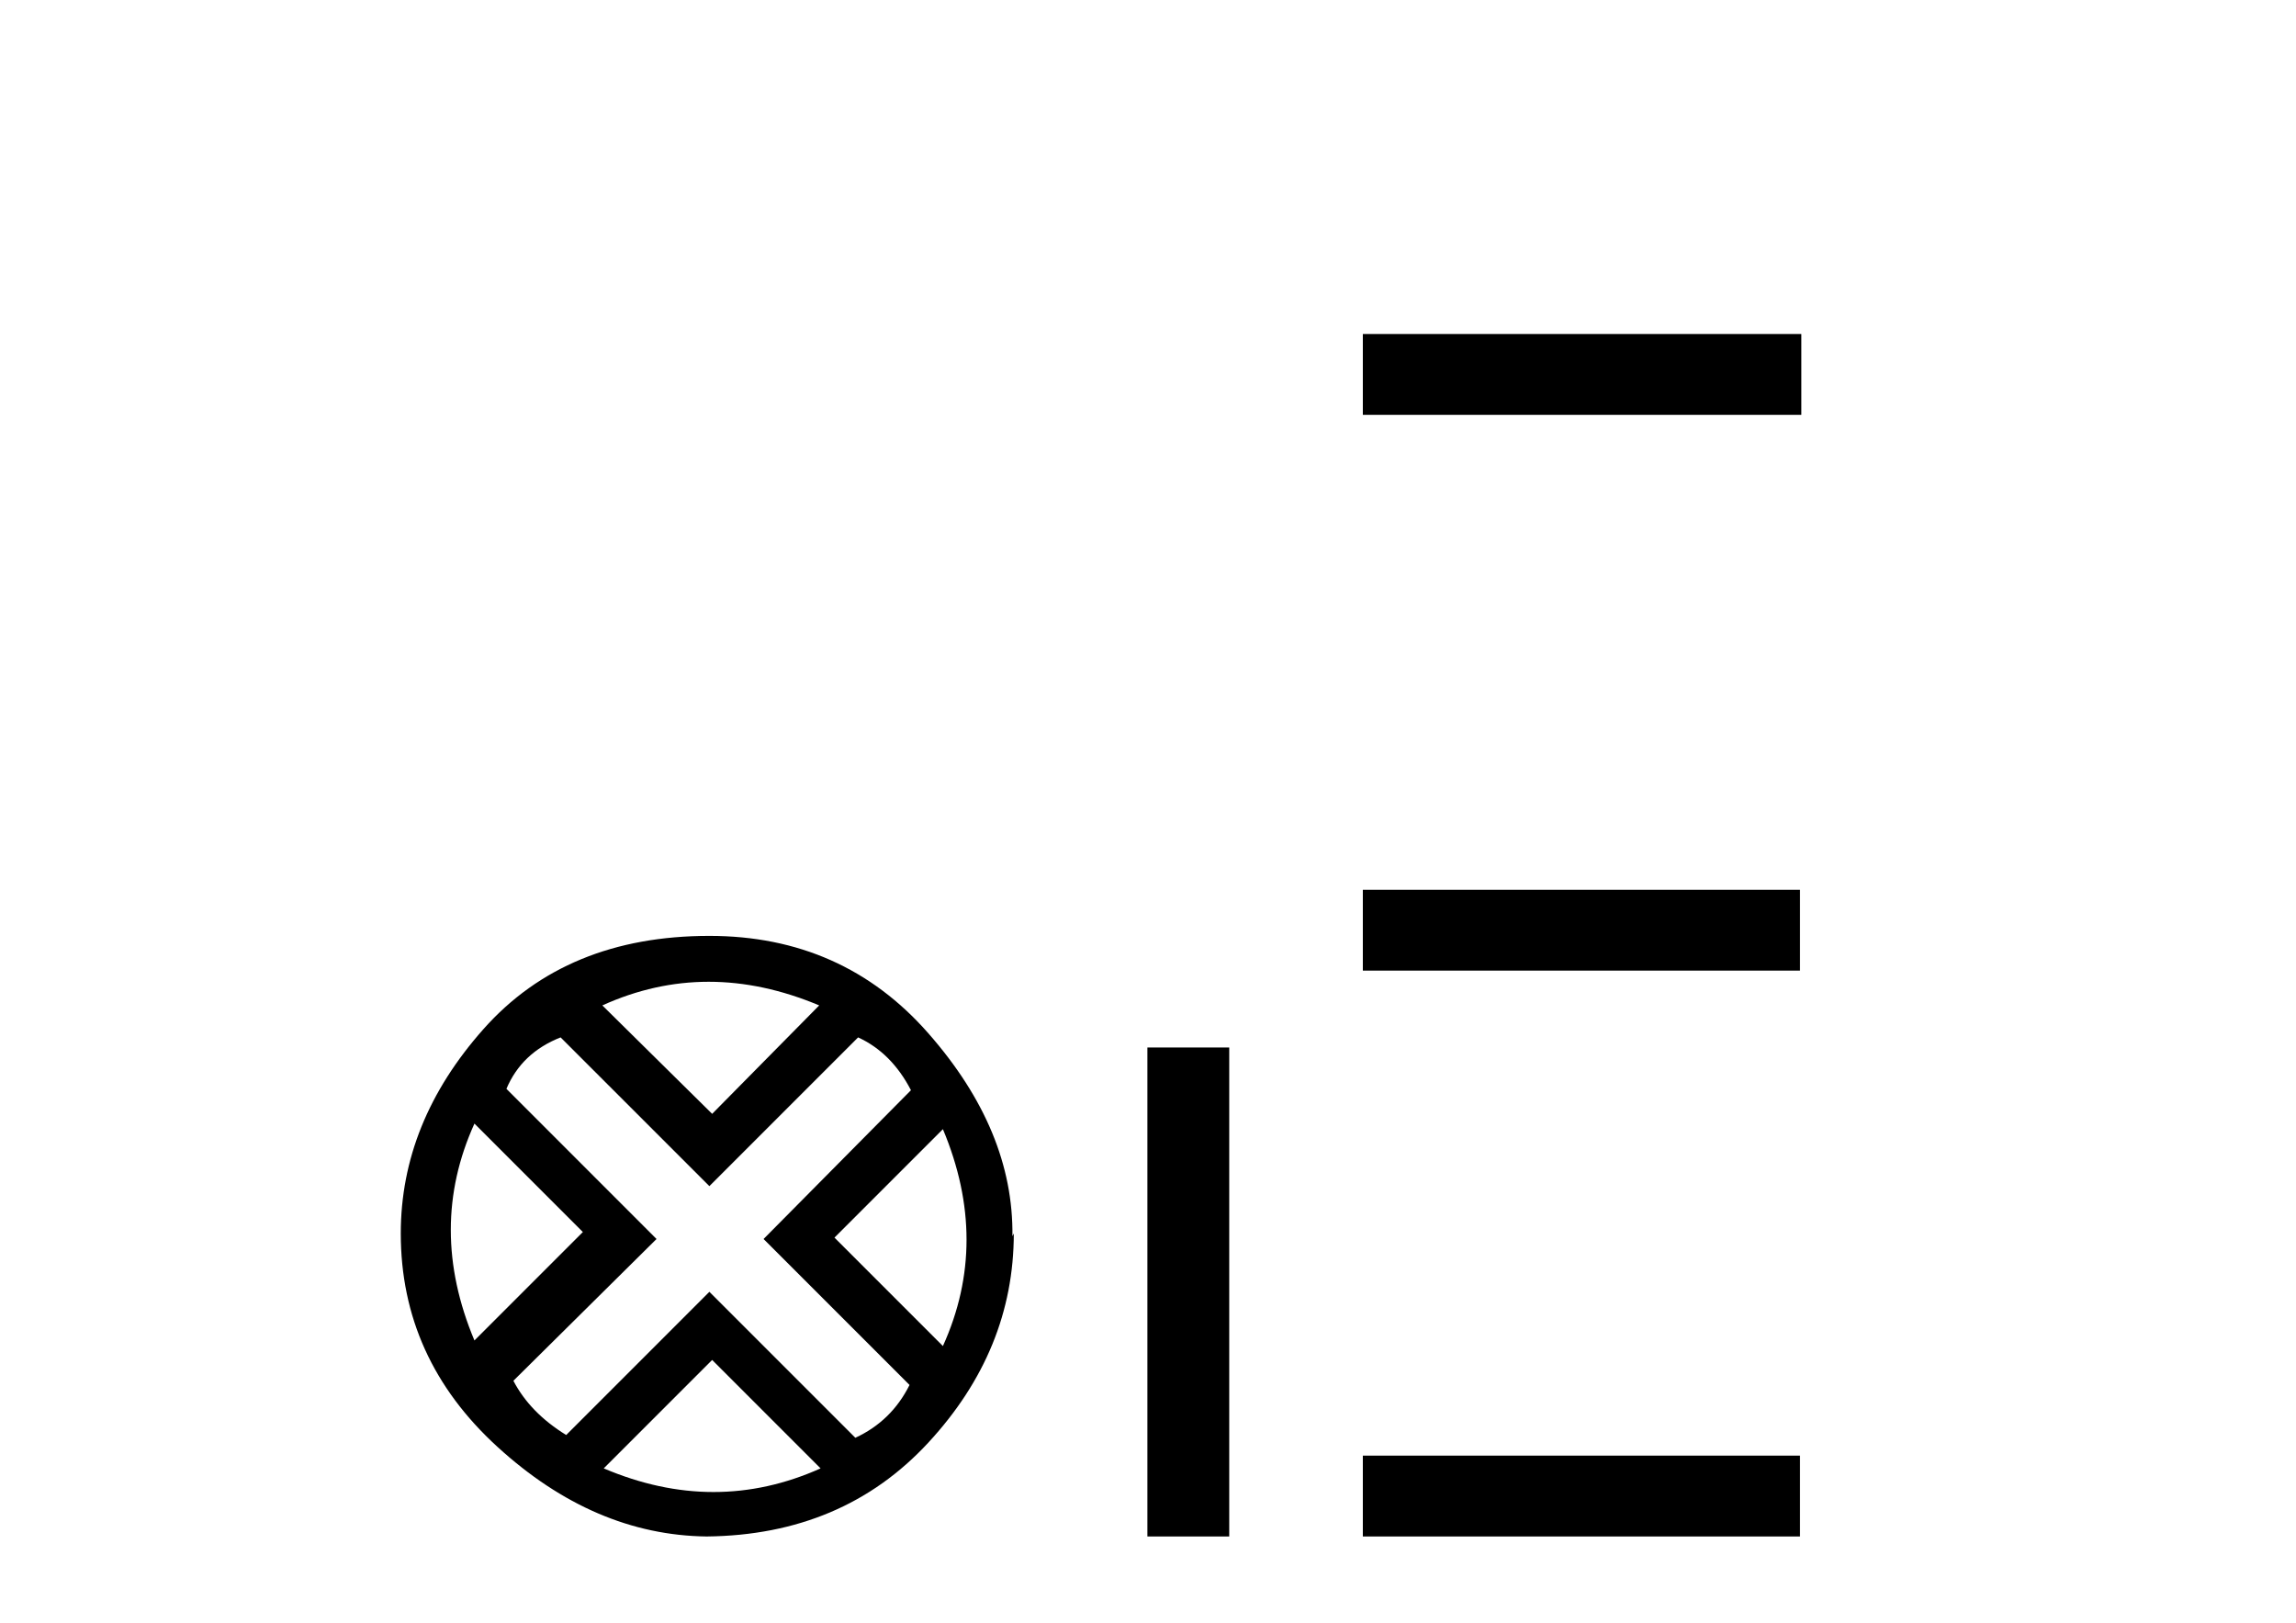
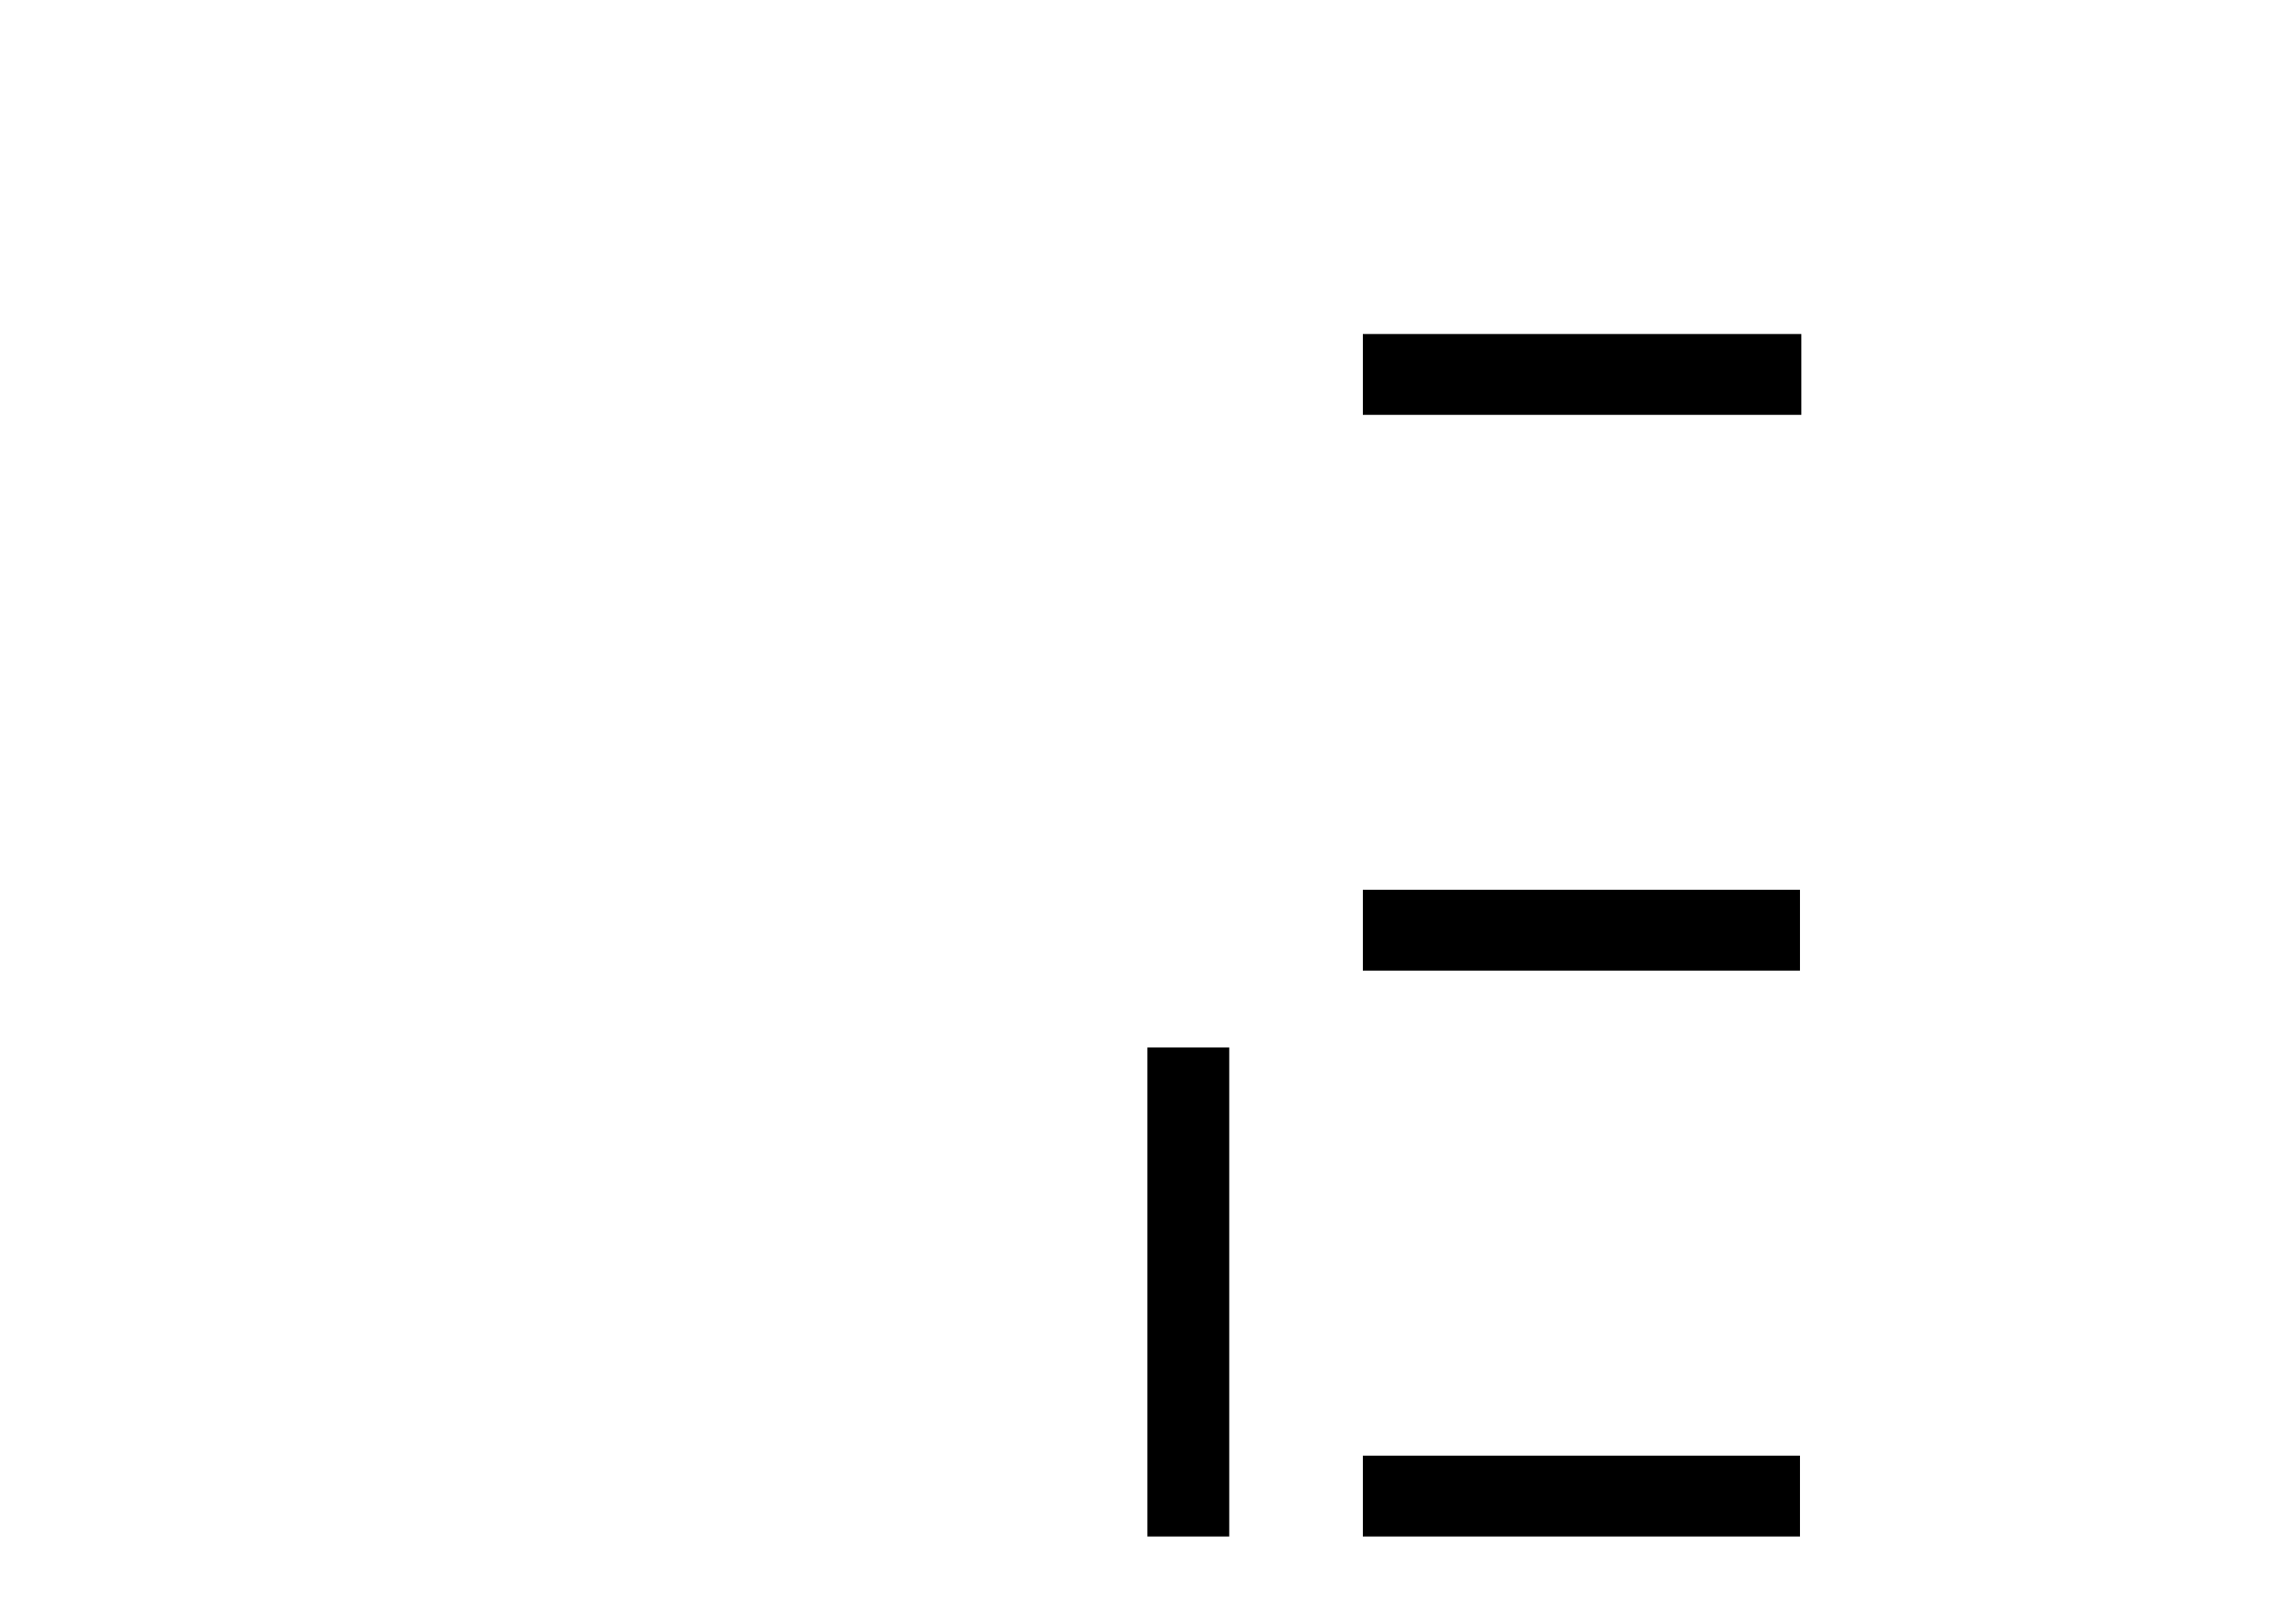
<svg xmlns="http://www.w3.org/2000/svg" width="58.0" height="41.0">
-   <path d="M 17.902 24.798 Q 19.272 24.798 20.694 25.395 L 17.99 28.134 L 15.216 25.395 Q 16.533 24.798 17.902 24.798 ZM 11.985 28.38 L 14.724 31.119 L 11.985 33.858 Q 10.791 31.014 11.985 28.38 ZM 23.819 28.521 Q 25.013 31.365 23.819 33.999 L 21.08 31.26 L 23.819 28.521 ZM 21.677 26.203 Q 22.52 26.589 23.012 27.537 L 19.289 31.295 L 22.976 34.982 Q 22.52 35.895 21.607 36.316 L 17.92 32.629 L 14.303 36.246 Q 13.39 35.684 12.969 34.876 L 16.585 31.295 L 12.793 27.502 Q 13.179 26.589 14.162 26.203 L 17.92 29.96 L 21.677 26.203 ZM 17.99 34.35 L 20.729 37.089 Q 19.395 37.686 18.025 37.686 Q 16.656 37.686 15.251 37.089 L 17.99 34.35 ZM 17.92 23.639 Q 14.303 23.639 12.214 25.992 Q 10.124 28.345 10.124 31.154 Q 10.124 34.315 12.565 36.544 Q 15.005 38.774 17.85 38.809 Q 21.291 38.774 23.45 36.439 Q 25.61 34.104 25.61 31.154 L 25.61 31.154 L 25.575 31.224 Q 25.61 28.556 23.45 26.098 Q 21.291 23.639 17.92 23.639 Z" style="fill:#000000;stroke:none" />
  <path d="M 28.985 26.458 L 28.985 38.809 L 31.052 38.809 L 31.052 26.458 Z" style="fill:#000000;stroke:none" />
  <path d="M 34.427 8.437 L 34.427 10.479 L 45.504 10.479 L 45.504 8.437 ZM 34.427 22.475 L 34.427 24.516 L 45.47 24.516 L 45.47 22.475 ZM 34.427 36.767 L 34.427 38.809 L 45.47 38.809 L 45.47 36.767 Z" style="fill:#000000;stroke:none" />
</svg>